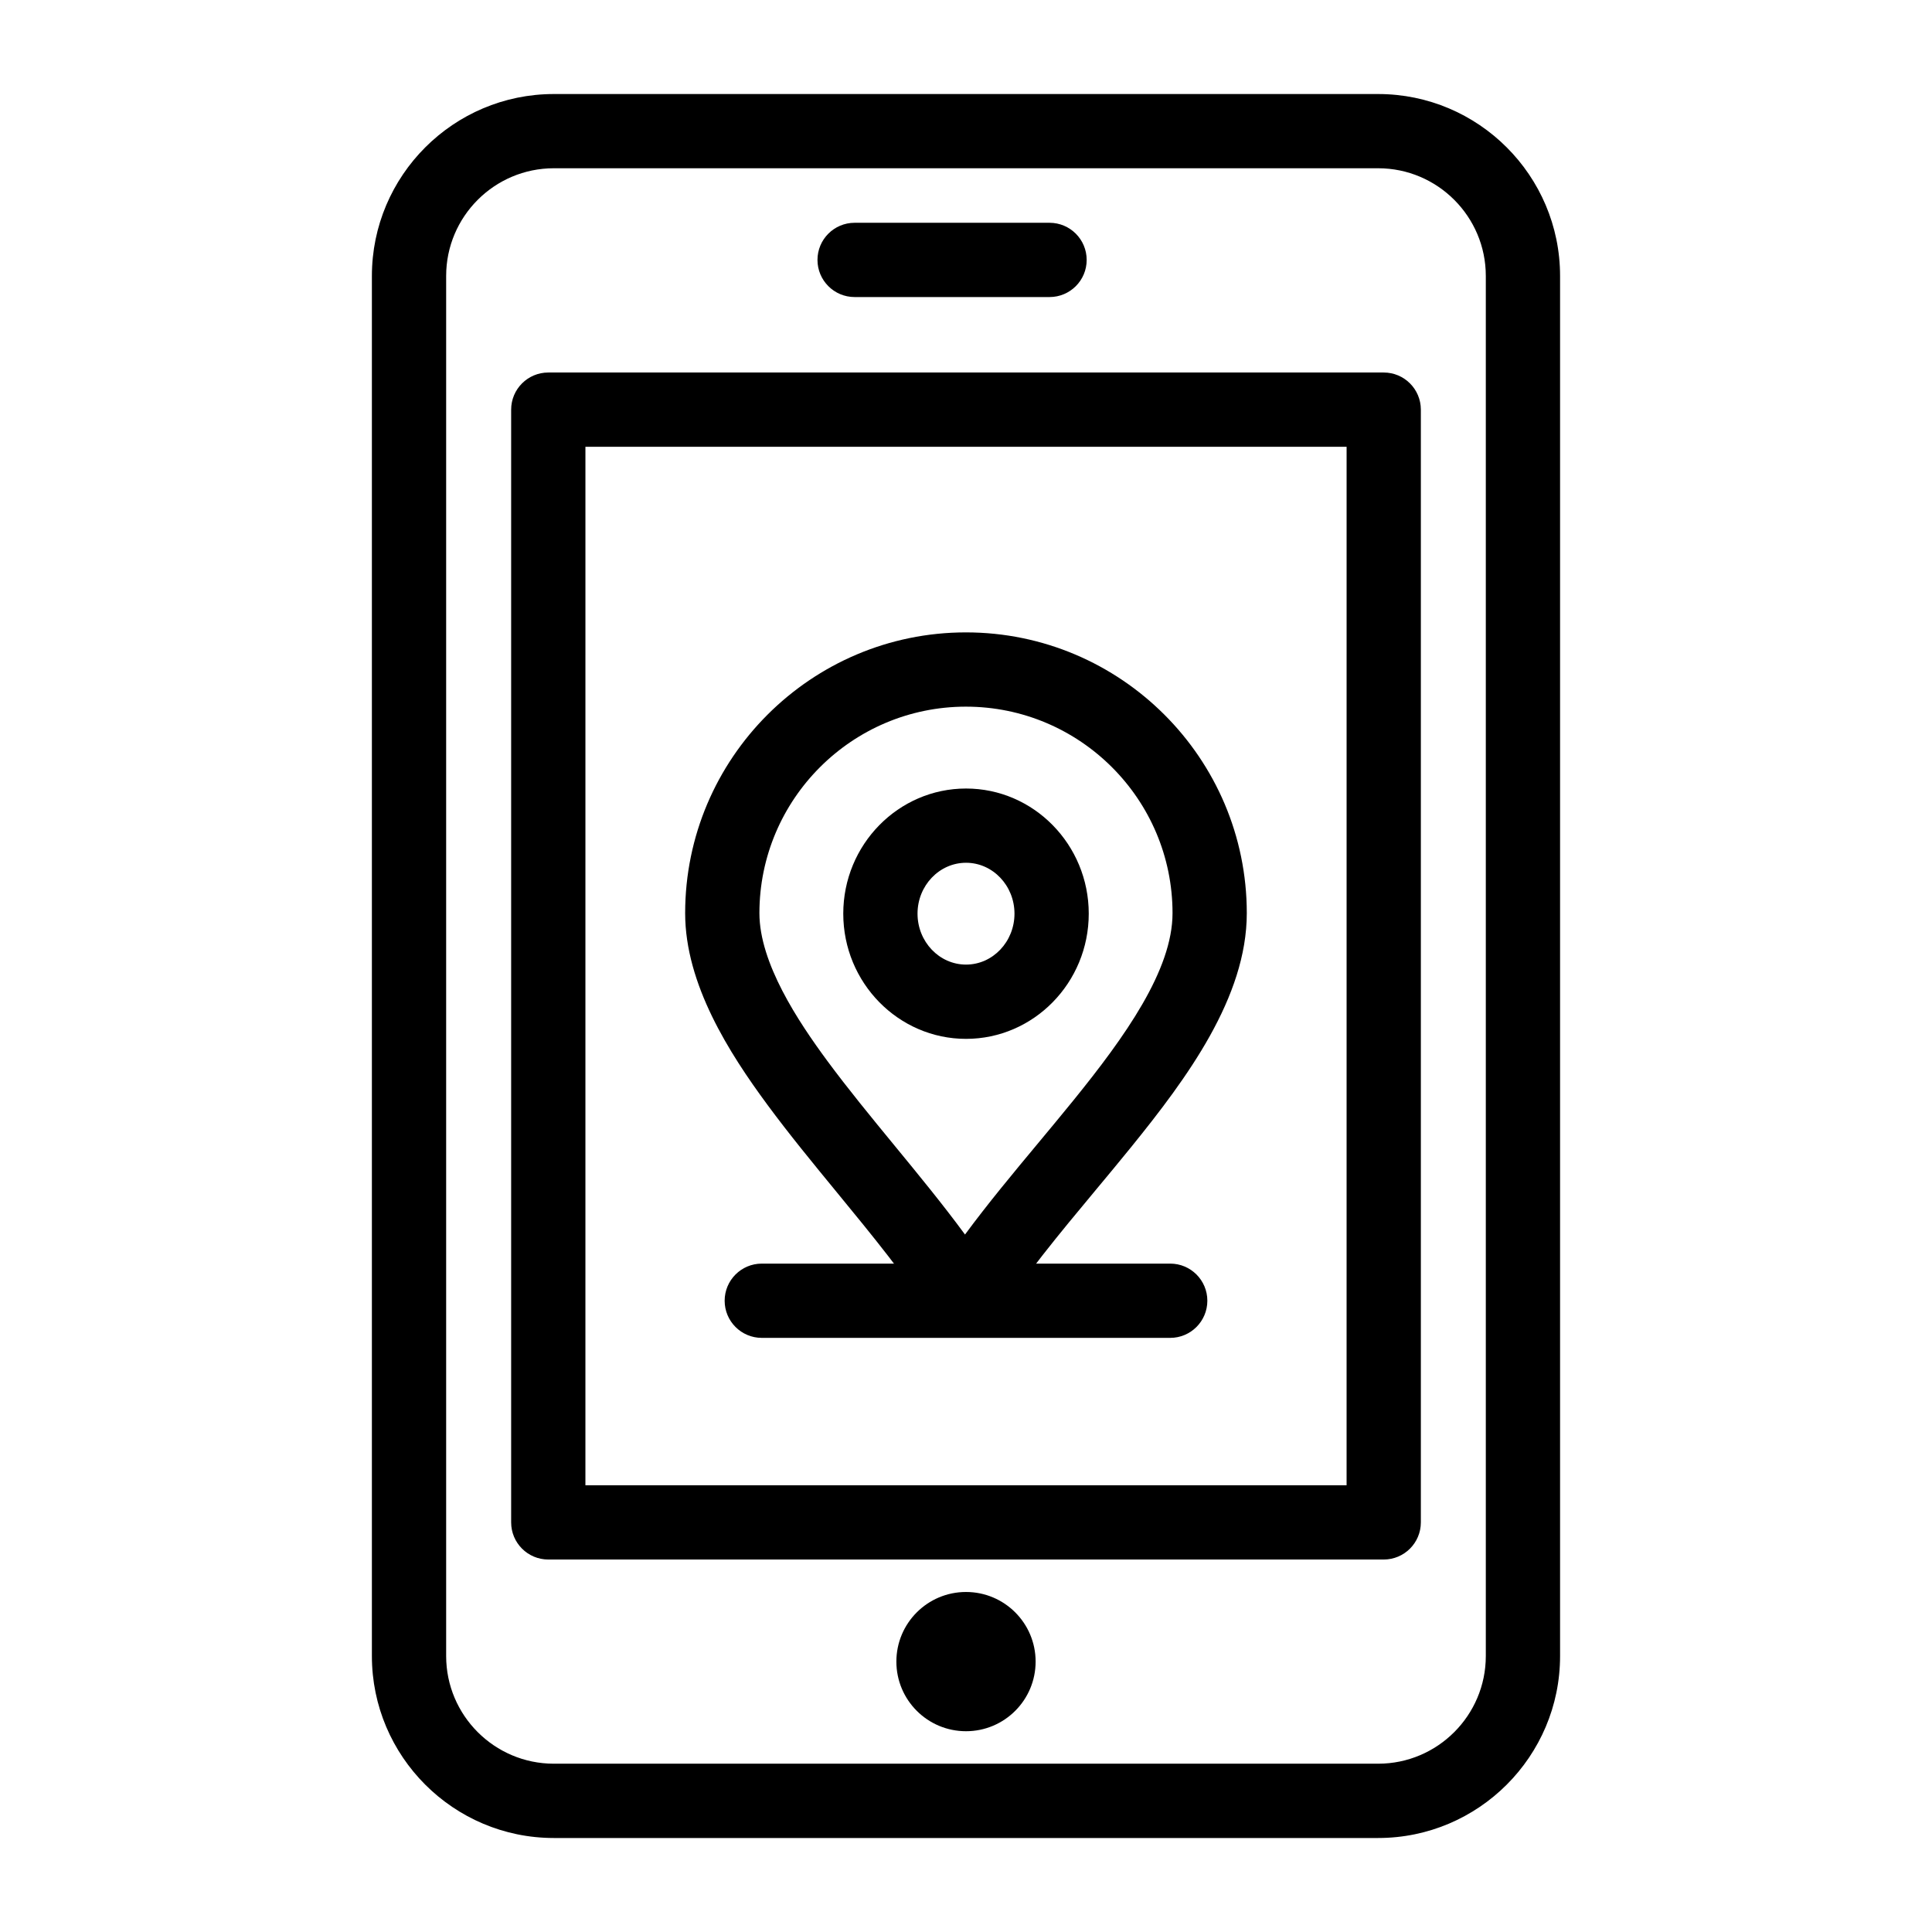
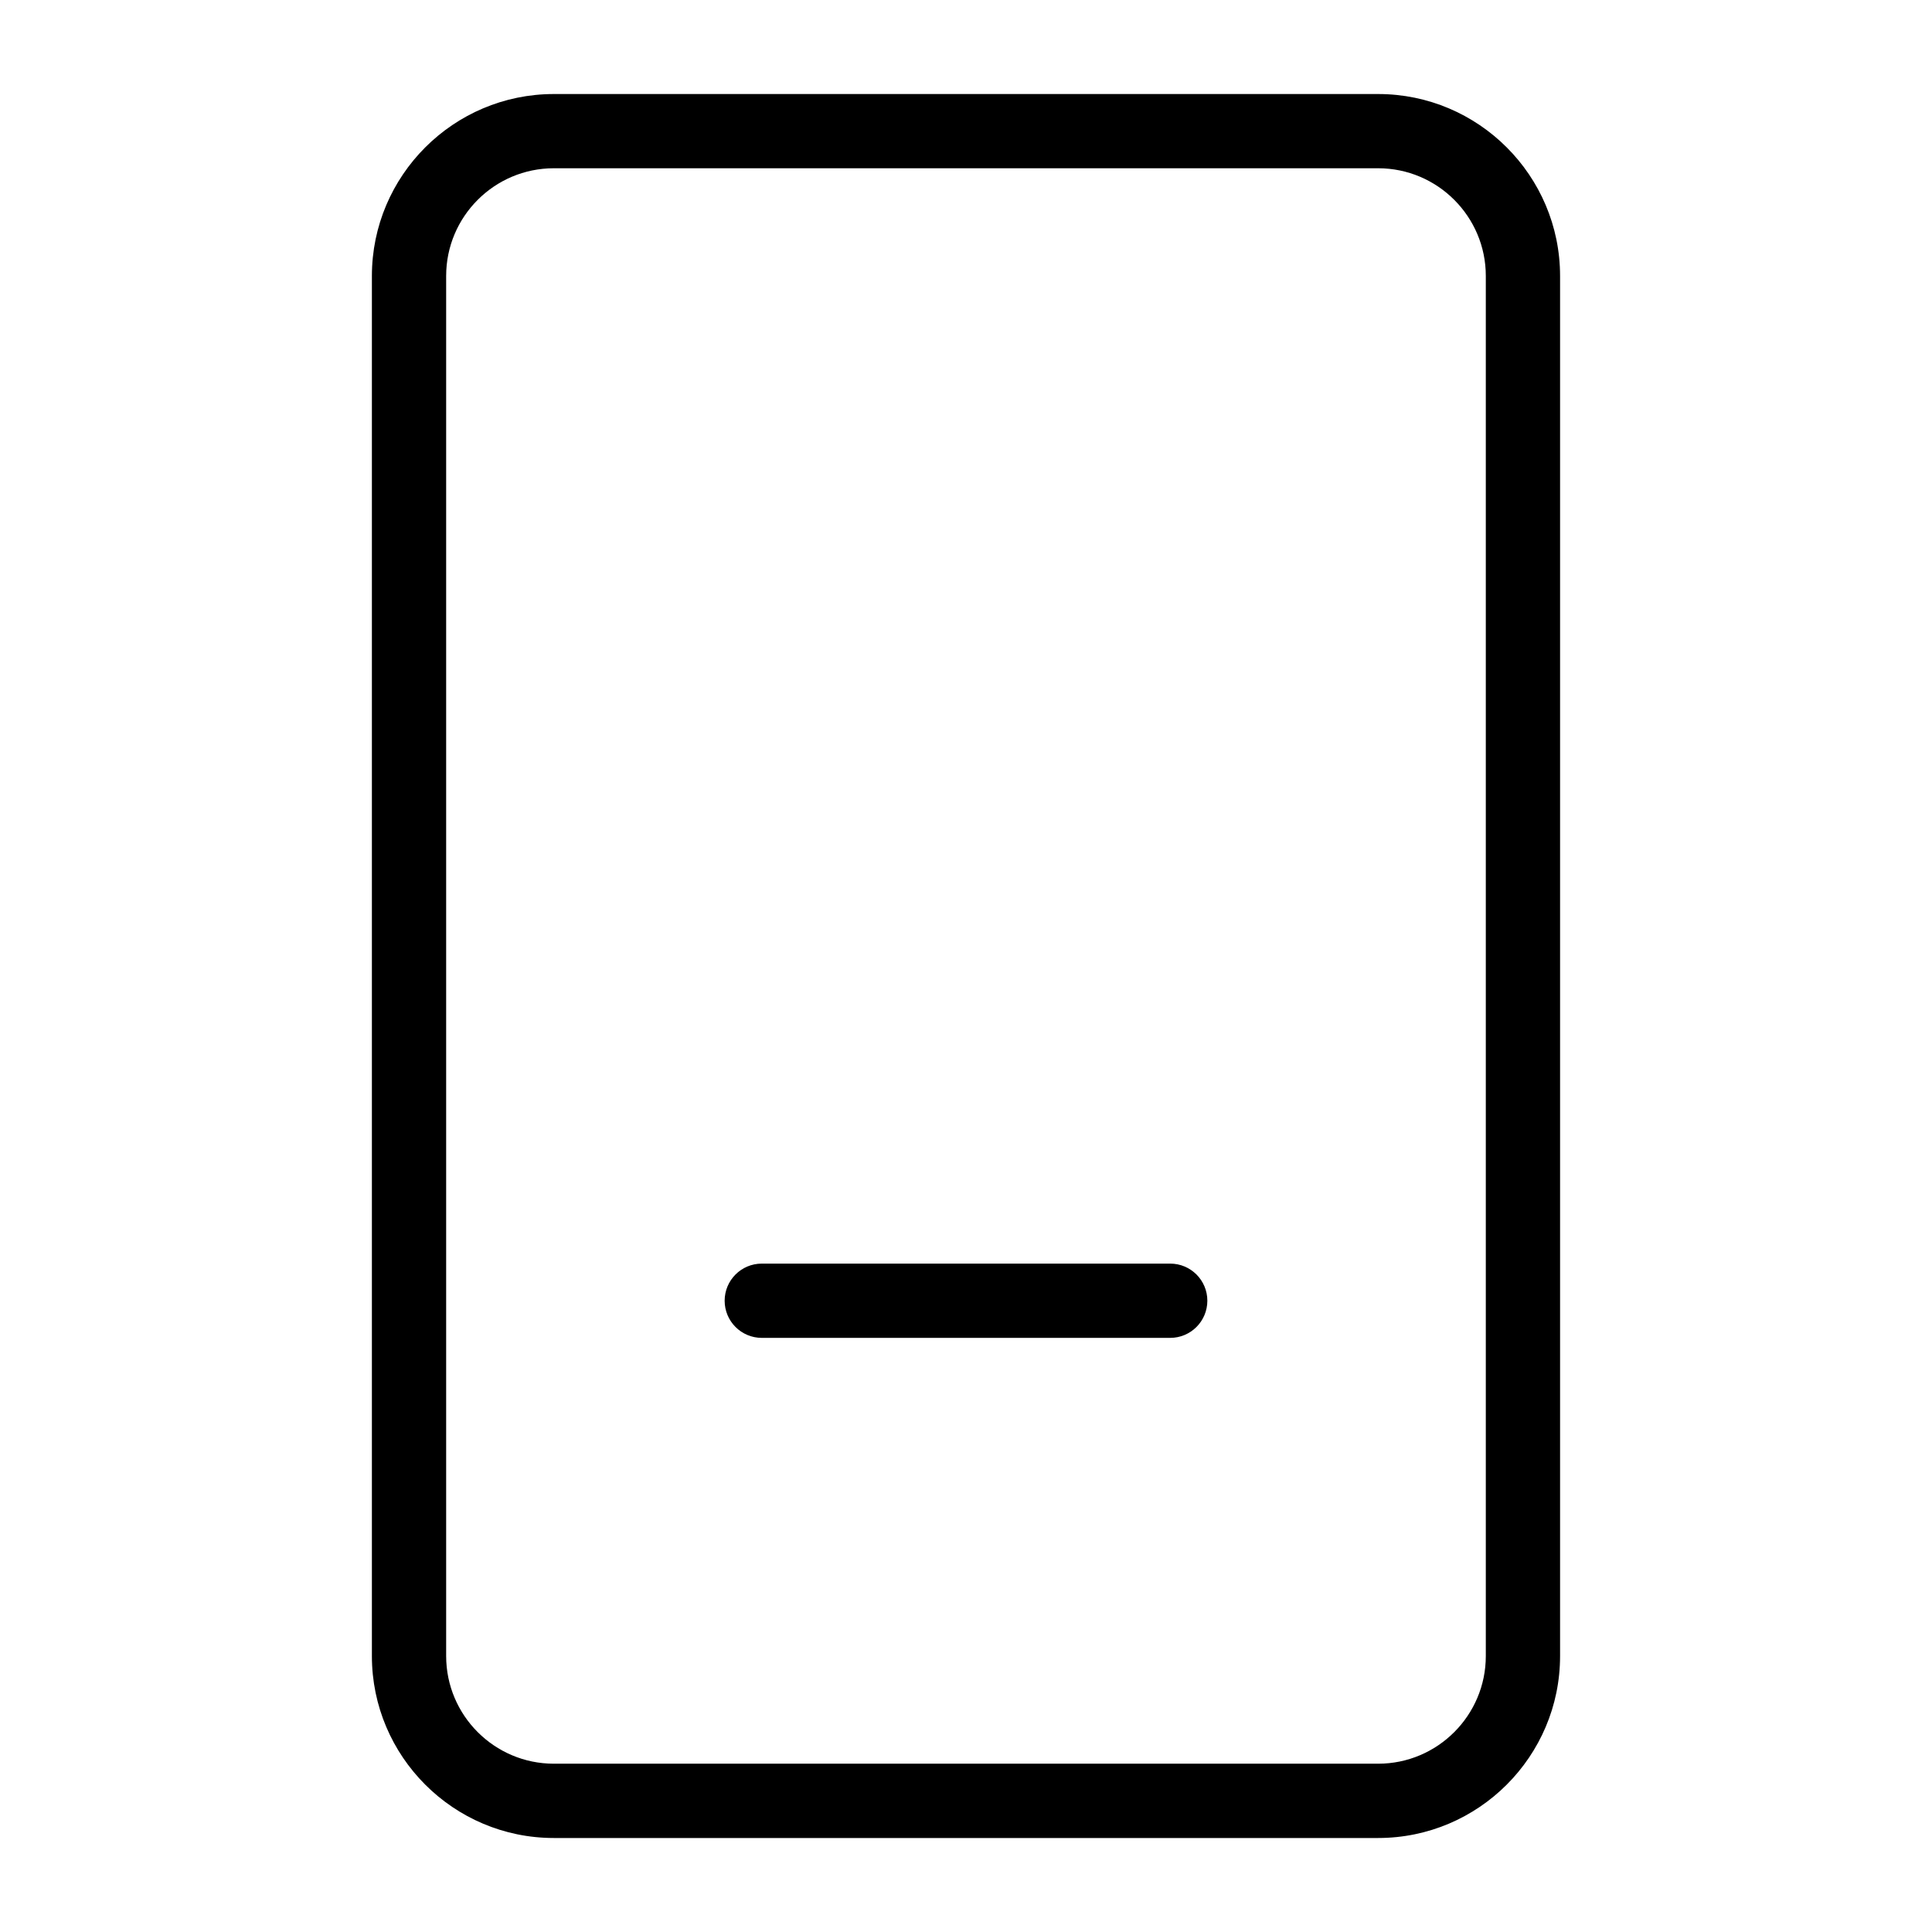
<svg xmlns="http://www.w3.org/2000/svg" fill="#000000" width="800px" height="800px" version="1.1" viewBox="144 144 512 512">
  <g>
    <path d="m454.12 498.55h-108.24c-5.434 0-9.84-4.406-9.84-9.84 0-5.434 4.406-9.84 9.84-9.84h108.24c5.434 0 9.84 4.406 9.84 9.84-0.004 5.434-4.41 9.84-9.844 9.84z" />
-     <path d="m399.73 498.43h-0.004c-3.398 0-6.555-1.754-8.352-4.641-6.789-10.906-16.332-22.523-25.559-33.762-6.238-7.598-12.691-15.453-18.426-23.227-10.156-13.77-21.816-31.992-21.816-50.805 0-41.027 33.379-74.406 74.406-74.406 41.043 0 74.434 33.379 74.434 74.406 0 22.293-15.82 43.691-30.648 61.996-3.109 3.84-6.348 7.731-9.48 11.492-9.445 11.348-19.207 23.082-26.203 34.309-1.797 2.887-4.953 4.637-8.352 4.637zm0.25-167.16c-30.176 0-54.727 24.551-54.727 54.727 0 13.223 10.258 28.66 17.973 39.121 5.434 7.363 11.719 15.02 17.797 22.422 6.367 7.75 12.875 15.676 18.715 23.625 6.055-8.211 12.812-16.328 19.418-24.266 3.09-3.715 6.285-7.555 9.316-11.297 13.641-16.836 26.262-34.5 26.262-49.609 0-30.176-24.562-54.723-54.754-54.723z" />
-     <path d="m400.01 419.31c-17.938 0-32.535-14.887-32.535-33.18 0-18.289 14.594-33.164 32.535-33.164 17.93 0 32.52 14.879 32.52 33.164 0 18.297-14.59 33.18-32.52 33.18zm0-46.668c-7.086 0-12.855 6.051-12.855 13.484 0 7.445 5.766 13.5 12.855 13.5 7.078 0 12.84-6.055 12.84-13.5-0.004-7.434-5.762-13.484-12.84-13.484z" />
    <path d="m509.22 631.09h-218.45c-26.586 0-48.215-21.629-48.215-48.215v-365.74c0-26.586 21.629-48.215 48.215-48.215h218.45c26.586 0 48.215 21.629 48.215 48.215v365.74c0 26.586-21.629 48.215-48.215 48.215zm-218.45-442.5c-15.734 0-28.535 12.801-28.535 28.535v365.74c0 15.734 12.801 28.535 28.535 28.535h218.45c15.734 0 28.535-12.801 28.535-28.535v-365.74c0-15.734-12.801-28.535-28.535-28.535z" />
-     <path d="m510.7 557.29h-221.4c-5.434 0-9.84-4.406-9.84-9.84v-294.89c0-5.434 4.406-9.84 9.84-9.84h221.4c5.434 0 9.84 4.406 9.84 9.84v294.89c0 5.434-4.406 9.84-9.84 9.84zm-211.56-19.68h201.72l0.004-275.21h-201.72z" />
-     <path d="m422.14 222.72h-51.66c-5.434 0-9.84-4.406-9.84-9.84 0-5.434 4.406-9.84 9.84-9.84h51.66c5.434 0 9.84 4.406 9.84 9.84 0.004 5.438-4.406 9.84-9.84 9.84z" />
-     <path d="m418.45 584.34c0 10.191-8.262 18.453-18.449 18.453-10.191 0-18.453-8.262-18.453-18.453 0-10.188 8.262-18.449 18.453-18.449 10.188 0 18.449 8.262 18.449 18.449" />
  </g>
</svg>